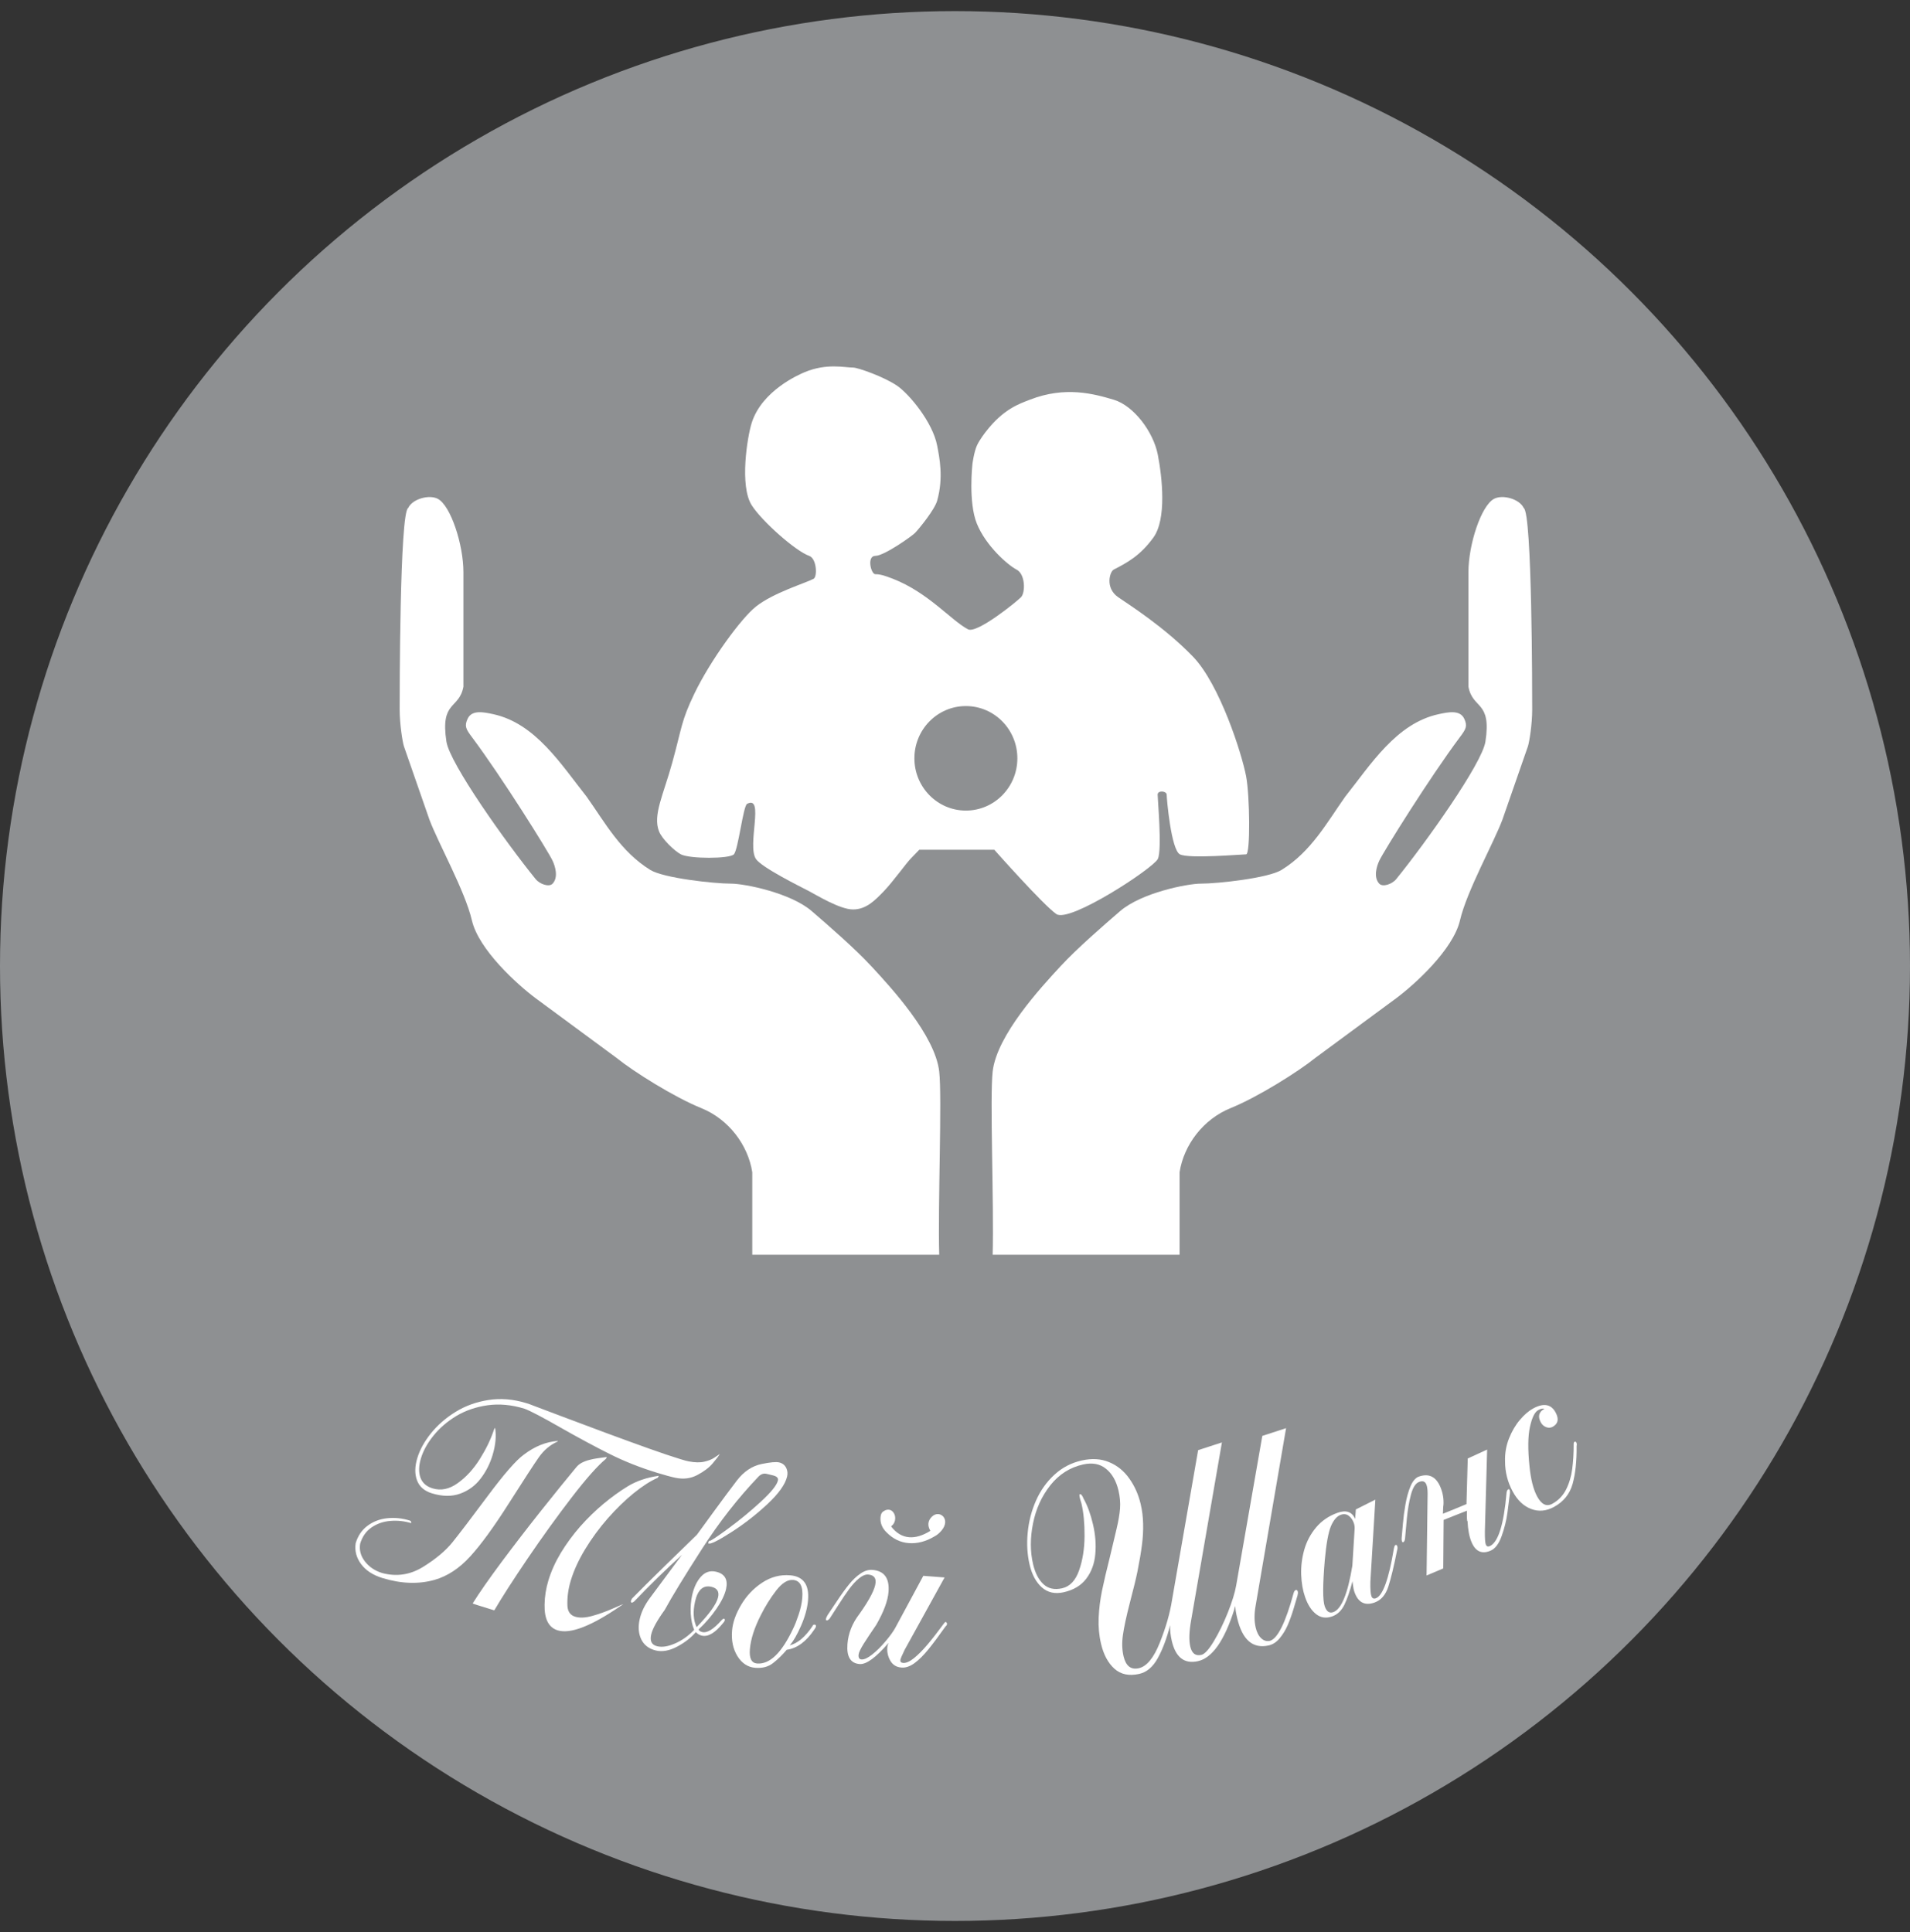
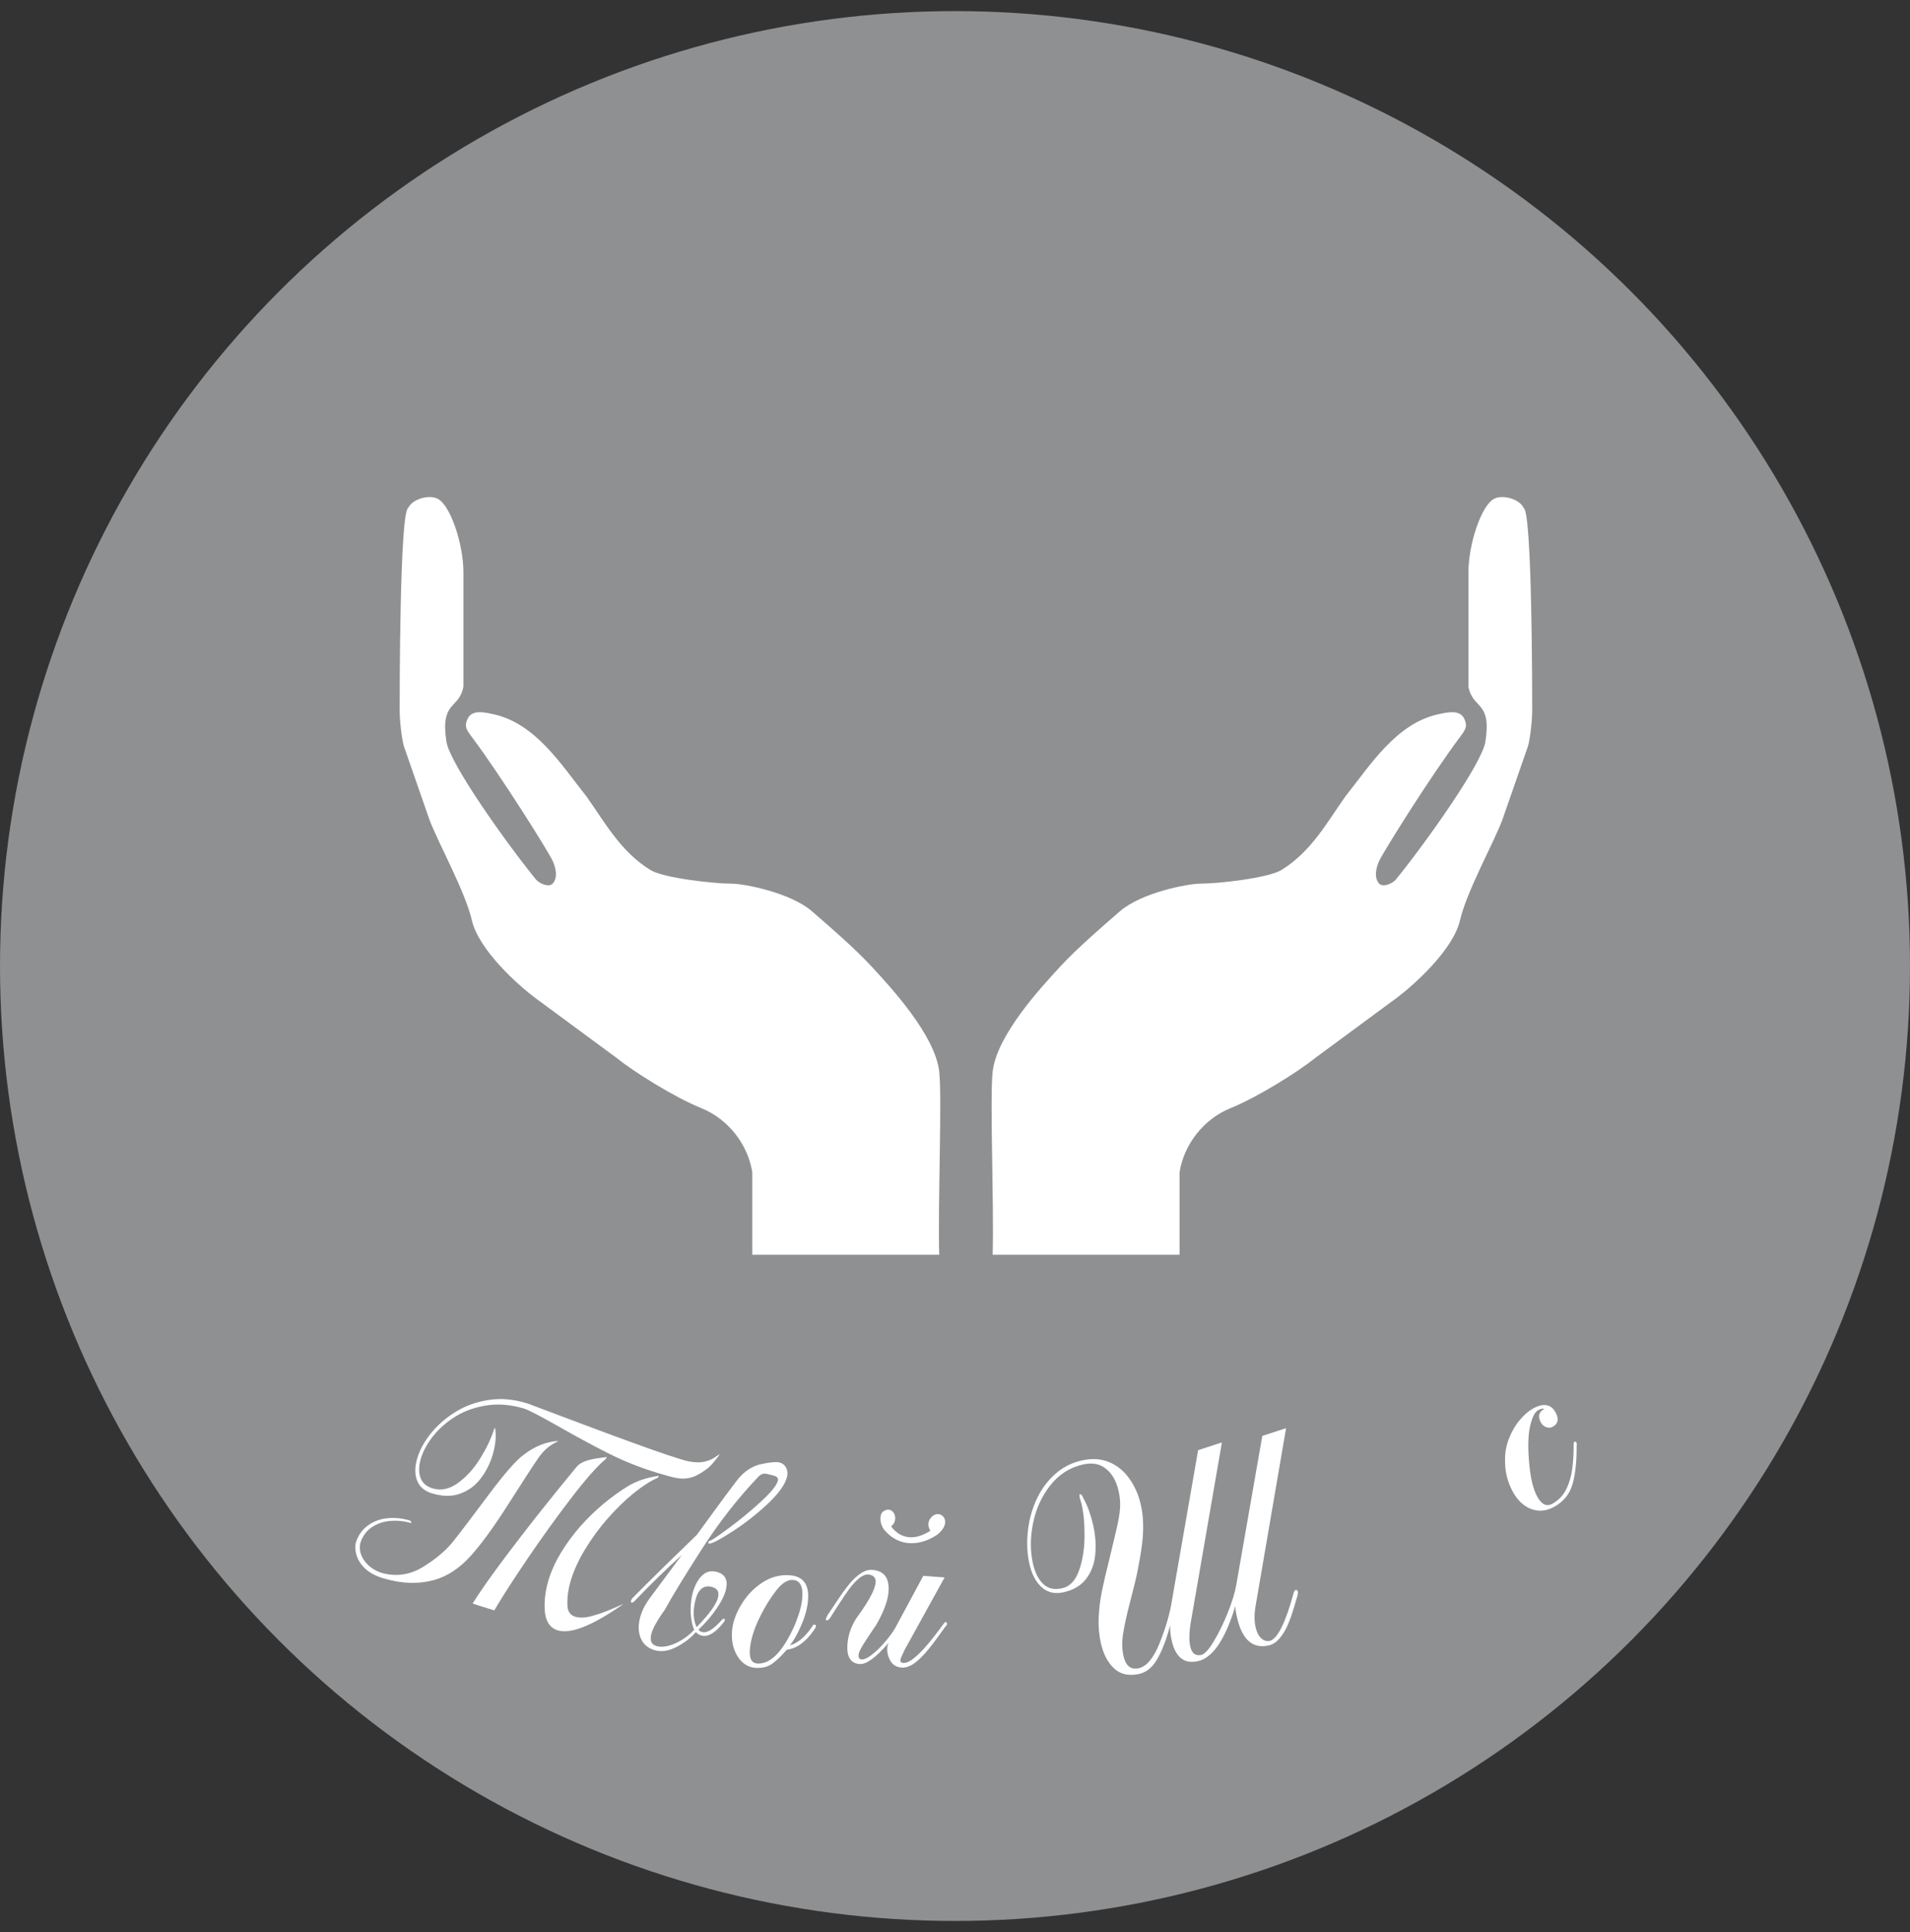
<svg xmlns="http://www.w3.org/2000/svg" width="86" height="87" viewBox="0 0 86 87" fill="none">
  <rect x="0" y="0" width="86" height="87" fill="#333333" stroke="none" />
  <circle cx="43" cy="43.5" r="43" fill="#8E9092" />
  <path d="M53.112 52.787V56.5H44.696C44.759 54.231 44.563 49.407 44.696 48.249C44.883 46.615 46.859 44.476 47.728 43.535L47.756 43.505C48.501 42.699 49.705 41.658 50.383 41.072L50.434 41.028C51.39 40.201 53.464 39.79 54.069 39.79C54.834 39.79 57.105 39.542 57.703 39.173C59.042 38.346 59.744 37.04 60.572 35.871C61.72 34.427 62.868 32.571 64.781 32.158C65.2 32.068 65.737 31.952 65.929 32.364C66.082 32.694 66.01 32.826 65.737 33.189C64.398 34.977 62.294 38.346 62.103 38.759C61.982 39.02 61.835 39.503 62.103 39.792C62.256 39.957 62.677 39.82 62.868 39.584C64.207 37.934 66.73 34.386 66.883 33.396C67.17 31.539 66.309 31.953 66.118 30.92V25.764C66.118 24.526 66.687 22.777 67.268 22.464C67.65 22.257 68.415 22.462 68.607 22.876C68.989 23.082 68.989 31.293 68.989 31.953C68.989 32.613 68.862 33.397 68.798 33.603L67.65 36.904C67.268 37.935 66.044 40.122 65.738 41.442C65.431 42.762 63.697 44.33 62.868 44.949L59.233 47.63C58.468 48.249 56.632 49.404 55.408 49.899C54.184 50.394 53.303 51.549 53.112 52.787Z" fill="white" />
  <path d="M33.872 52.787V56.5H42.289C42.225 54.231 42.422 49.407 42.289 48.249C42.102 46.615 40.126 44.476 39.257 43.535L39.228 43.505C38.484 42.699 37.279 41.658 36.601 41.072L36.55 41.028C35.594 40.201 33.521 39.79 32.916 39.79C32.151 39.79 29.88 39.542 29.281 39.173C27.942 38.346 27.241 37.04 26.412 35.871C25.264 34.427 24.116 32.571 22.203 32.158C21.784 32.068 21.247 31.952 21.056 32.364C20.903 32.694 20.975 32.826 21.247 33.189C22.586 34.977 24.69 38.346 24.881 38.759C25.002 39.02 25.149 39.503 24.881 39.792C24.728 39.957 24.308 39.82 24.116 39.584C22.777 37.934 20.254 34.386 20.101 33.396C19.814 31.539 20.675 31.953 20.866 30.92V25.764C20.866 24.526 20.297 22.777 19.717 22.464C19.334 22.257 18.569 22.462 18.378 22.876C17.995 23.082 17.995 31.293 17.995 31.953C17.995 32.613 18.123 33.397 18.186 33.603L19.334 36.904C19.717 37.935 20.941 40.122 21.247 41.442C21.553 42.762 23.287 44.33 24.116 44.949L27.751 47.63C28.516 48.249 30.352 49.404 31.577 49.899C32.801 50.394 33.681 51.549 33.872 52.787Z" fill="white" />
-   <path d="M52.133 38.678C51.936 39.092 48.159 41.573 47.563 41.16C46.967 40.746 44.77 38.265 44.77 38.265H41.788H41.391L40.993 38.678C40.794 38.885 40.198 39.712 39.801 40.126C39.403 40.539 39.005 40.953 38.409 40.953C37.813 40.953 36.74 40.291 36.422 40.126C36.024 39.919 34.287 39.06 34.036 38.678C33.628 38.058 34.434 35.783 33.639 36.197C33.461 36.289 33.241 38.265 33.043 38.471C32.844 38.678 31.055 38.678 30.657 38.471C30.373 38.323 29.807 37.782 29.674 37.437C29.383 36.709 29.873 35.783 30.271 34.336C30.712 32.733 30.668 32.474 31.265 31.234C31.977 29.754 33.373 27.832 34.048 27.305C34.842 26.684 36.233 26.271 36.632 26.064C36.809 25.972 36.776 25.149 36.433 25.03C35.836 24.823 34.317 23.486 33.849 22.755C33.289 21.882 33.65 19.654 33.849 19.033C34.313 17.586 35.972 16.867 36.233 16.758C37.227 16.345 38.022 16.552 38.42 16.552C38.619 16.552 39.811 16.965 40.407 17.379C40.93 17.741 41.992 19 42.197 20.067C42.296 20.585 42.492 21.5 42.196 22.549C42.084 22.947 41.401 23.789 41.203 23.996C41.062 24.142 39.811 25.03 39.414 25.03C39.016 25.03 39.215 25.857 39.414 25.857C39.612 25.857 39.793 25.902 40.209 26.064C41.799 26.684 42.834 27.946 43.588 28.339C43.985 28.545 45.774 27.098 45.973 26.891C46.172 26.684 46.172 25.857 45.774 25.65C45.376 25.444 44.392 24.583 43.985 23.582C43.591 22.613 43.785 20.894 43.785 20.894C43.785 20.894 43.852 20.37 43.985 20.067C44.102 19.802 44.383 19.447 44.383 19.447C45.178 18.413 45.9 18.183 46.37 17.999C47.961 17.379 49.24 17.73 50.145 17.999C51.05 18.268 51.933 19.447 52.133 20.481C52.333 21.515 52.532 23.376 51.934 24.203C51.336 25.03 50.743 25.341 50.145 25.65C49.968 25.742 49.749 26.477 50.346 26.891C50.813 27.215 52.429 28.231 53.725 29.579C54.917 30.82 55.911 33.922 56.108 34.956C56.275 35.83 56.306 38.471 56.108 38.471C55.911 38.471 53.526 38.678 53.127 38.471C52.728 38.264 52.531 35.949 52.531 35.783C52.531 35.618 52.124 35.576 52.124 35.783C52.124 35.99 52.33 38.264 52.133 38.678Z" fill="white" />
  <ellipse cx="43.49" cy="34.147" rx="2.318" ry="2.353" fill="#8E9092" />
  <path d="M30.407 66.543C30.222 66.505 29.946 66.429 29.578 66.317C28.818 66.084 28.105 65.801 27.441 65.468C26.777 65.135 26.039 64.738 25.228 64.277C24.42 63.815 23.883 63.533 23.616 63.434C23.035 63.256 22.482 63.205 21.955 63.279C21.429 63.354 20.96 63.515 20.548 63.761C20.139 64.008 19.796 64.303 19.52 64.645C19.245 64.985 19.056 65.327 18.952 65.673C18.854 66.001 18.845 66.287 18.928 66.53C19.013 66.771 19.194 66.934 19.472 67.019C19.852 67.136 20.232 67.058 20.61 66.785C20.99 66.513 21.323 66.15 21.607 65.697C21.892 65.241 22.104 64.801 22.242 64.377C22.25 64.352 22.259 64.334 22.269 64.321C22.28 64.309 22.288 64.301 22.293 64.298C22.352 64.664 22.315 65.071 22.18 65.519C22.062 65.913 21.881 66.269 21.638 66.585C21.398 66.899 21.091 67.124 20.718 67.259C20.346 67.394 19.924 67.39 19.449 67.245C19.108 67.141 18.884 66.945 18.776 66.659C18.67 66.373 18.674 66.042 18.787 65.666C18.899 65.29 19.105 64.915 19.404 64.542C19.705 64.17 20.074 63.848 20.511 63.578C20.95 63.306 21.444 63.128 21.992 63.042C22.541 62.956 23.107 63.002 23.692 63.181C23.822 63.221 23.92 63.255 23.986 63.285C24.216 63.371 24.637 63.53 25.25 63.762C25.865 63.992 26.534 64.243 27.258 64.514C27.985 64.783 28.636 65.02 29.211 65.225C29.786 65.43 30.259 65.59 30.631 65.703C30.819 65.761 30.945 65.795 31.008 65.805C31.286 65.859 31.52 65.864 31.708 65.82C31.9 65.776 32.05 65.716 32.159 65.642C32.27 65.568 32.354 65.512 32.411 65.473C32.355 65.57 32.246 65.713 32.084 65.902C31.925 66.089 31.696 66.262 31.395 66.421C31.096 66.579 30.767 66.62 30.407 66.543ZM27.948 72.313C26.629 73.222 25.683 73.589 25.11 73.414C24.703 73.289 24.506 72.903 24.52 72.254C24.527 71.888 24.583 71.53 24.689 71.178C24.814 70.759 25.003 70.341 25.253 69.924C25.506 69.508 25.796 69.112 26.125 68.737C26.457 68.363 26.806 68.022 27.174 67.715C27.544 67.409 27.906 67.148 28.258 66.933C28.654 66.69 29.123 66.531 29.664 66.454C29.657 66.47 29.646 66.49 29.632 66.515C29.62 66.538 29.612 66.549 29.608 66.548C29.285 66.689 28.927 66.919 28.532 67.239C28.14 67.556 27.751 67.935 27.363 68.375C26.978 68.816 26.638 69.28 26.344 69.766C26.05 70.251 25.835 70.722 25.697 71.181C25.582 71.567 25.532 71.948 25.55 72.323C25.568 72.576 25.683 72.734 25.896 72.799C26.099 72.862 26.353 72.851 26.659 72.767C26.967 72.682 27.275 72.572 27.583 72.437C27.892 72.3 28.051 72.233 28.057 72.235C28.061 72.237 28.025 72.262 27.948 72.313ZM22.256 72.514C21.604 72.315 21.279 72.211 21.282 72.203C21.591 71.71 22.025 71.088 22.584 70.336C23.144 69.586 23.734 68.819 24.354 68.037C24.976 67.256 25.503 66.605 25.935 66.085C26.003 65.998 26.088 65.926 26.191 65.87C26.297 65.815 26.411 65.771 26.535 65.74C26.659 65.708 26.77 65.685 26.87 65.671C26.973 65.655 27.129 65.633 27.338 65.605C27.322 65.6 27.304 65.627 27.287 65.687C26.907 66.001 26.39 66.585 25.735 67.437C25.081 68.289 24.421 69.204 23.755 70.183C23.092 71.162 22.592 71.94 22.256 72.514ZM16.217 69.51C16.168 69.796 16.24 70.064 16.432 70.313C16.624 70.56 16.884 70.734 17.21 70.834C17.856 71.006 18.467 70.915 19.044 70.56C19.621 70.202 20.064 69.832 20.373 69.448C20.681 69.065 21.208 68.374 21.953 67.374C22.697 66.374 23.241 65.751 23.584 65.504C24.078 65.128 24.589 64.922 25.118 64.886L25.11 64.91C24.774 65.059 24.491 65.296 24.26 65.623C24.032 65.95 23.582 66.643 22.909 67.7C22.239 68.756 21.659 69.552 21.169 70.089C20.681 70.624 20.147 70.974 19.568 71.141C18.847 71.344 18.066 71.317 17.224 71.06C16.796 70.929 16.474 70.72 16.259 70.432C16.045 70.142 15.963 69.828 16.015 69.489C16.115 69.156 16.292 68.895 16.547 68.706C16.803 68.515 17.097 68.402 17.429 68.367C17.764 68.33 18.1 68.363 18.436 68.466C18.48 68.479 18.505 68.499 18.511 68.526C18.516 68.552 18.517 68.573 18.513 68.587C18.21 68.494 17.899 68.461 17.581 68.487C17.264 68.511 16.98 68.609 16.731 68.779C16.484 68.948 16.313 69.192 16.217 69.51Z" fill="white" />
  <path d="M34.803 66.436L34.515 66.367C34.387 66.337 34.269 66.376 34.159 66.484C33.236 67.45 32.384 68.539 31.605 69.751C30.827 70.961 30.268 71.875 29.929 72.495C29.581 72.977 29.378 73.348 29.32 73.607C29.254 73.897 29.344 74.072 29.589 74.13C29.815 74.184 30.085 74.142 30.399 74.003C30.715 73.865 31 73.661 31.256 73.392C31.17 73.193 31.119 72.949 31.101 72.658C31.085 72.368 31.107 72.092 31.166 71.829C31.245 71.478 31.378 71.199 31.565 70.993C31.754 70.785 31.98 70.712 32.244 70.775C32.638 70.869 32.787 71.13 32.691 71.558C32.632 71.817 32.487 72.115 32.254 72.452C32.023 72.786 31.756 73.093 31.455 73.374C31.478 73.432 31.533 73.471 31.62 73.492C31.84 73.545 32.133 73.362 32.5 72.946C32.541 72.903 32.574 72.884 32.597 72.89C32.631 72.898 32.643 72.923 32.634 72.965C32.626 73.002 32.598 73.045 32.551 73.094C32.197 73.533 31.879 73.719 31.598 73.652C31.496 73.628 31.407 73.575 31.331 73.493C31.12 73.742 30.84 73.96 30.491 74.147C30.142 74.332 29.823 74.391 29.533 74.322C29.222 74.247 29.002 74.081 28.874 73.821C28.749 73.56 28.725 73.258 28.802 72.916C28.874 72.592 29.028 72.273 29.262 71.959L30.705 70.015C29.992 70.659 29.276 71.359 28.554 72.114C28.503 72.154 28.466 72.172 28.445 72.167C28.411 72.159 28.399 72.129 28.41 72.079C28.413 72.067 28.422 72.049 28.436 72.026C28.45 72.003 28.458 71.988 28.459 71.982C28.628 71.809 28.838 71.597 29.09 71.347C29.344 71.095 29.626 70.817 29.937 70.512C30.25 70.208 30.535 69.93 30.793 69.68C31.052 69.428 31.247 69.239 31.379 69.109C31.545 68.878 31.809 68.515 32.172 68.021C32.535 67.524 32.87 67.073 33.178 66.669C33.492 66.26 33.866 66.011 34.298 65.923C34.684 65.843 34.946 65.82 35.085 65.853C35.238 65.889 35.347 65.979 35.411 66.122C35.46 66.235 35.47 66.354 35.442 66.48C35.362 66.835 35.067 67.251 34.556 67.728C34.045 68.204 33.503 68.627 32.929 68.994C32.358 69.362 32.018 69.532 31.909 69.507C31.892 69.502 31.887 69.487 31.893 69.46C31.905 69.405 31.97 69.322 32.087 69.209C32.027 69.265 31.987 69.307 31.968 69.336C31.95 69.362 31.94 69.381 31.935 69.391C31.982 69.402 32.266 69.215 32.788 68.831C33.309 68.447 33.8 68.043 34.261 67.618C34.725 67.191 34.98 66.874 35.027 66.665C35.052 66.554 34.977 66.478 34.803 66.436ZM31.296 72.117C31.194 72.575 31.217 72.959 31.367 73.27C31.943 72.677 32.265 72.226 32.334 71.919C32.389 71.67 32.291 71.516 32.037 71.455C31.662 71.366 31.415 71.587 31.296 72.117Z" fill="white" />
  <path d="M36.383 72.053C36.354 72.408 36.25 72.79 36.072 73.2C35.894 73.609 35.722 73.906 35.557 74.089C35.911 74.002 36.252 73.716 36.579 73.23C36.597 73.177 36.63 73.153 36.68 73.157C36.724 73.161 36.743 73.186 36.739 73.231C36.736 73.269 36.71 73.32 36.661 73.383C36.298 73.924 35.886 74.226 35.423 74.289C35.236 74.513 35.033 74.712 34.814 74.884C34.597 75.056 34.327 75.128 34.002 75.101C33.669 75.072 33.403 74.897 33.203 74.575C33.005 74.252 32.925 73.87 32.962 73.427C32.992 73.061 33.128 72.675 33.369 72.269C33.61 71.86 33.926 71.526 34.318 71.267C34.712 71.008 35.133 70.897 35.581 70.936C36.173 70.986 36.441 71.359 36.383 72.053ZM34.251 72.74C33.964 73.305 33.802 73.814 33.764 74.268C33.731 74.672 33.837 74.885 34.084 74.906C34.657 74.955 35.201 74.429 35.715 73.329C35.788 73.183 35.87 72.976 35.96 72.706C36.05 72.434 36.104 72.183 36.123 71.953C36.166 71.441 36.029 71.172 35.711 71.145C35.464 71.124 35.209 71.284 34.945 71.626C34.684 71.965 34.452 72.337 34.251 72.74Z" fill="white" />
  <path d="M41.573 70.959L42.531 71.033L40.734 74.289C40.608 74.548 40.543 74.702 40.539 74.752C40.534 74.831 40.575 74.875 40.664 74.881C40.798 74.892 40.96 74.821 41.15 74.669C41.342 74.514 41.547 74.308 41.765 74.05C41.984 73.79 42.233 73.471 42.509 73.094C42.541 73.053 42.564 73.033 42.579 73.034C42.586 73.035 42.598 73.044 42.616 73.063C42.634 73.082 42.643 73.1 42.641 73.117C42.637 73.171 42.616 73.209 42.577 73.232C42.28 73.653 42.023 73.998 41.807 74.264C41.591 74.532 41.382 74.74 41.179 74.889C40.976 75.037 40.781 75.105 40.592 75.09C40.365 75.073 40.198 74.971 40.09 74.785C39.982 74.597 39.936 74.399 39.952 74.19C39.957 74.117 39.976 74.047 40.007 73.98C39.441 74.638 39.008 74.955 38.707 74.932C38.298 74.901 38.115 74.603 38.157 74.039C38.194 73.548 38.376 73.091 38.702 72.668C39.162 72.019 39.403 71.55 39.425 71.262C39.441 71.04 39.33 70.92 39.089 70.901C38.966 70.892 38.829 70.949 38.678 71.074C38.529 71.197 38.384 71.355 38.241 71.547C38.1 71.738 37.929 71.991 37.727 72.307C37.526 72.623 37.406 72.811 37.364 72.873C37.313 72.939 37.266 72.97 37.223 72.966C37.197 72.964 37.185 72.946 37.188 72.912C37.191 72.867 37.218 72.803 37.268 72.72C37.29 72.689 37.416 72.501 37.647 72.154C37.877 71.806 38.073 71.534 38.234 71.339C38.394 71.141 38.564 70.981 38.743 70.858C38.925 70.734 39.103 70.678 39.278 70.692C39.811 70.733 40.054 71.061 40.007 71.677C39.977 72.082 39.792 72.578 39.454 73.167C39.346 73.326 39.243 73.478 39.145 73.624C39.047 73.771 38.961 73.903 38.887 74.02C38.815 74.136 38.76 74.236 38.721 74.319C38.682 74.401 38.661 74.466 38.657 74.516C38.647 74.647 38.691 74.717 38.788 74.724C38.912 74.734 39.073 74.659 39.272 74.501C39.471 74.344 39.669 74.149 39.864 73.917C40.063 73.685 40.212 73.479 40.313 73.298L41.573 70.959ZM39.927 69.01C39.72 68.814 39.626 68.585 39.646 68.323C39.657 68.18 39.709 68.087 39.801 68.042C39.87 67.996 39.942 67.975 40.018 67.981C40.105 67.988 40.176 68.032 40.233 68.115C40.29 68.197 40.315 68.293 40.306 68.403C40.296 68.536 40.239 68.642 40.135 68.721L40.133 68.747C40.362 69.039 40.63 69.198 40.94 69.221C41.228 69.243 41.543 69.149 41.885 68.937L41.886 68.924C41.823 68.815 41.795 68.71 41.802 68.609C41.811 68.495 41.861 68.392 41.953 68.302C42.045 68.212 42.144 68.171 42.249 68.179C42.338 68.186 42.416 68.227 42.482 68.304C42.539 68.38 42.564 68.466 42.557 68.563C42.548 68.681 42.494 68.799 42.396 68.918C42.298 69.036 42.189 69.126 42.069 69.188C41.684 69.416 41.301 69.515 40.92 69.486C40.543 69.457 40.213 69.299 39.927 69.01Z" fill="white" />
  <path d="M54.09 74.52C54.239 74.487 54.426 74.284 54.651 73.91C54.878 73.533 55.089 73.102 55.283 72.617C55.477 72.129 55.602 71.723 55.659 71.4L56.837 64.658L57.907 64.31L56.537 72.301C56.47 72.671 56.471 73 56.539 73.289C56.589 73.504 56.673 73.665 56.789 73.773C56.905 73.881 57.036 73.919 57.183 73.886C57.53 73.783 57.885 73.064 58.248 71.73C58.271 71.651 58.306 71.606 58.352 71.596C58.394 71.587 58.423 71.617 58.44 71.687C58.446 71.715 58.441 71.766 58.423 71.842C58.376 72.006 58.314 72.215 58.237 72.469C58.161 72.721 58.076 72.957 57.98 73.18C57.884 73.4 57.763 73.598 57.617 73.773C57.472 73.946 57.308 74.053 57.123 74.094C56.409 74.253 55.938 73.845 55.708 72.871C55.677 72.741 55.654 72.625 55.638 72.521C55.625 72.417 55.616 72.344 55.613 72.302C55.617 72.317 55.611 72.344 55.596 72.383C55.583 72.421 55.576 72.452 55.575 72.475C55.127 73.883 54.582 74.659 53.938 74.802C53.329 74.937 52.938 74.636 52.763 73.897C52.703 73.642 52.678 73.404 52.688 73.183C52.529 73.795 52.34 74.295 52.121 74.683C51.903 75.071 51.627 75.302 51.294 75.376C50.836 75.478 50.465 75.4 50.178 75.142C49.892 74.884 49.692 74.512 49.577 74.026C49.487 73.646 49.451 73.253 49.468 72.847C49.486 72.441 49.537 72.036 49.618 71.634C49.702 71.229 49.822 70.716 49.978 70.096C50.095 69.61 50.194 69.193 50.275 68.844C50.358 68.495 50.41 68.191 50.431 67.932C50.451 67.67 50.427 67.397 50.36 67.113C50.258 66.682 50.071 66.357 49.799 66.139C49.528 65.917 49.185 65.853 48.769 65.945C48.175 66.077 47.683 66.39 47.291 66.884C46.902 67.377 46.642 67.951 46.512 68.605C46.381 69.259 46.383 69.871 46.517 70.44C46.611 70.837 46.766 71.135 46.981 71.335C47.196 71.536 47.475 71.597 47.819 71.521C48.168 71.444 48.423 71.177 48.585 70.721C48.746 70.263 48.829 69.748 48.833 69.175C48.837 68.602 48.79 68.112 48.694 67.704C48.687 67.675 48.676 67.638 48.661 67.594C48.647 67.551 48.637 67.518 48.632 67.497L48.62 67.446C48.595 67.342 48.596 67.287 48.621 67.282C48.675 67.269 48.733 67.34 48.793 67.491C48.965 67.799 49.105 68.179 49.211 68.632C49.321 69.099 49.357 69.547 49.317 69.978C49.28 70.409 49.144 70.779 48.91 71.088C48.678 71.396 48.337 71.6 47.888 71.7C47.5 71.786 47.175 71.713 46.912 71.481C46.65 71.249 46.466 70.909 46.36 70.462C46.254 70.009 46.224 69.53 46.273 69.023C46.32 68.515 46.444 68.034 46.644 67.58C46.844 67.125 47.119 66.735 47.471 66.411C47.823 66.085 48.236 65.87 48.71 65.764C49.169 65.662 49.581 65.688 49.944 65.842C50.307 65.993 50.607 66.238 50.846 66.576C51.087 66.911 51.258 67.295 51.36 67.728C51.428 68.015 51.464 68.311 51.47 68.615C51.478 68.92 51.461 69.235 51.418 69.562C51.378 69.886 51.309 70.292 51.212 70.78C51.151 71.08 51.038 71.543 50.874 72.169C50.713 72.795 50.608 73.281 50.56 73.629C50.511 73.975 50.521 74.294 50.59 74.585C50.693 75.02 50.92 75.198 51.273 75.12C51.632 75.04 51.948 74.657 52.221 73.971C52.496 73.284 52.68 72.641 52.773 72.042L53.947 65.3L55.018 64.952L53.635 72.946C53.541 73.465 53.528 73.867 53.595 74.151C53.667 74.455 53.832 74.578 54.09 74.52Z" fill="white" />
-   <path d="M62.759 69.741C62.78 69.639 62.803 69.583 62.827 69.574C62.867 69.56 62.895 69.573 62.909 69.615C62.929 69.672 62.929 69.735 62.907 69.803C62.762 70.531 62.63 71.079 62.509 71.45C62.389 71.82 62.183 72.057 61.89 72.162C61.452 72.318 61.15 72.159 60.985 71.687C60.97 71.644 60.956 71.591 60.944 71.531C60.931 71.468 60.922 71.413 60.917 71.366C60.912 71.319 60.905 71.265 60.897 71.203C60.783 71.643 60.662 71.996 60.532 72.263C60.403 72.527 60.221 72.701 59.986 72.785C59.712 72.883 59.47 72.849 59.26 72.685C59.05 72.521 58.885 72.266 58.765 71.921C58.661 71.624 58.602 71.288 58.588 70.912C58.575 70.536 58.62 70.162 58.724 69.791C58.829 69.417 59.007 69.081 59.256 68.783C59.508 68.482 59.83 68.261 60.224 68.121C60.609 67.983 60.874 68.075 61.018 68.395L61.049 67.969L61.927 67.527L61.703 71.229C61.697 71.556 61.712 71.77 61.748 71.871C61.783 71.972 61.85 72.005 61.949 71.97C62.26 71.859 62.53 71.116 62.759 69.741ZM59.649 70.265C59.555 71.376 59.554 72.066 59.648 72.334C59.731 72.57 59.858 72.656 60.032 72.594C60.398 72.464 60.684 71.767 60.891 70.505L60.994 68.842C60.997 68.748 60.986 68.663 60.959 68.586C60.91 68.446 60.834 68.336 60.731 68.257C60.628 68.177 60.507 68.162 60.368 68.212C60.192 68.275 60.045 68.447 59.925 68.728C59.808 69.01 59.716 69.522 59.649 70.265Z" fill="white" />
-   <path d="M66.052 68.026C65.901 68.086 65.703 68.163 65.46 68.259C65.218 68.355 65.064 68.416 65.001 68.442L64.984 70.626L64.233 70.944L64.28 67.257C64.28 67.074 64.261 66.936 64.222 66.843C64.163 66.701 64.049 66.666 63.88 66.738C63.73 66.801 63.612 66.992 63.527 67.311C63.444 67.63 63.383 67.983 63.346 68.373C63.31 68.761 63.282 69.068 63.262 69.293C63.25 69.376 63.224 69.426 63.182 69.444C63.159 69.454 63.14 69.443 63.127 69.41C63.112 69.376 63.107 69.33 63.11 69.271C63.127 69.088 63.147 68.865 63.169 68.601C63.191 68.335 63.228 68.049 63.282 67.743C63.335 67.435 63.41 67.166 63.506 66.935C63.603 66.704 63.723 66.558 63.867 66.497C64.328 66.329 64.658 66.486 64.859 66.969C64.967 67.23 65.012 67.497 64.994 67.772C64.986 67.775 64.978 67.906 64.969 68.164C65.122 68.102 65.321 68.021 65.567 67.921C65.814 67.819 65.969 67.755 66.03 67.729L66.087 65.675L66.96 65.274L66.858 68.97C66.856 69.284 66.871 69.478 66.901 69.551C66.935 69.633 66.993 69.658 67.073 69.624C67.456 69.462 67.71 68.659 67.835 67.215C67.847 67.131 67.874 67.081 67.915 67.063C67.941 67.052 67.96 67.063 67.974 67.096C67.989 67.132 67.993 67.179 67.987 67.236C67.959 67.476 67.921 67.77 67.874 68.119C67.827 68.464 67.741 68.814 67.614 69.167C67.489 69.519 67.322 69.74 67.113 69.828C66.719 69.995 66.433 69.863 66.254 69.432C66.155 69.195 66.097 68.884 66.077 68.497C66.052 68.508 66.043 68.351 66.052 68.026Z" fill="white" />
  <path d="M69.912 64.248C69.818 64.299 69.719 64.304 69.615 64.263C69.51 64.223 69.431 64.151 69.376 64.049C69.232 63.78 69.287 63.576 69.54 63.438C69.467 63.415 69.373 63.435 69.259 63.498C69.103 63.583 68.979 63.835 68.887 64.256C68.796 64.673 68.789 65.259 68.866 66.014C68.924 66.606 69.038 67.061 69.209 67.38C69.405 67.746 69.633 67.857 69.894 67.715C70.163 67.568 70.37 67.355 70.512 67.078C70.653 66.798 70.746 66.49 70.79 66.153C70.836 65.813 70.858 65.441 70.857 65.036C70.855 64.978 70.865 64.942 70.888 64.93C70.927 64.908 70.957 64.917 70.978 64.956C70.999 64.994 71.002 65.049 70.989 65.118C70.996 65.792 70.936 66.359 70.809 66.818C70.681 67.275 70.401 67.622 69.97 67.857C69.623 68.046 69.279 68.077 68.939 67.948C68.597 67.817 68.32 67.552 68.106 67.153C67.879 66.73 67.766 66.279 67.767 65.801C67.756 65.442 67.815 65.1 67.944 64.774C68.074 64.448 68.238 64.168 68.436 63.936C68.633 63.703 68.831 63.533 69.028 63.425C69.502 63.166 69.841 63.226 70.044 63.605C70.201 63.9 70.157 64.114 69.912 64.248Z" fill="white" />
</svg>